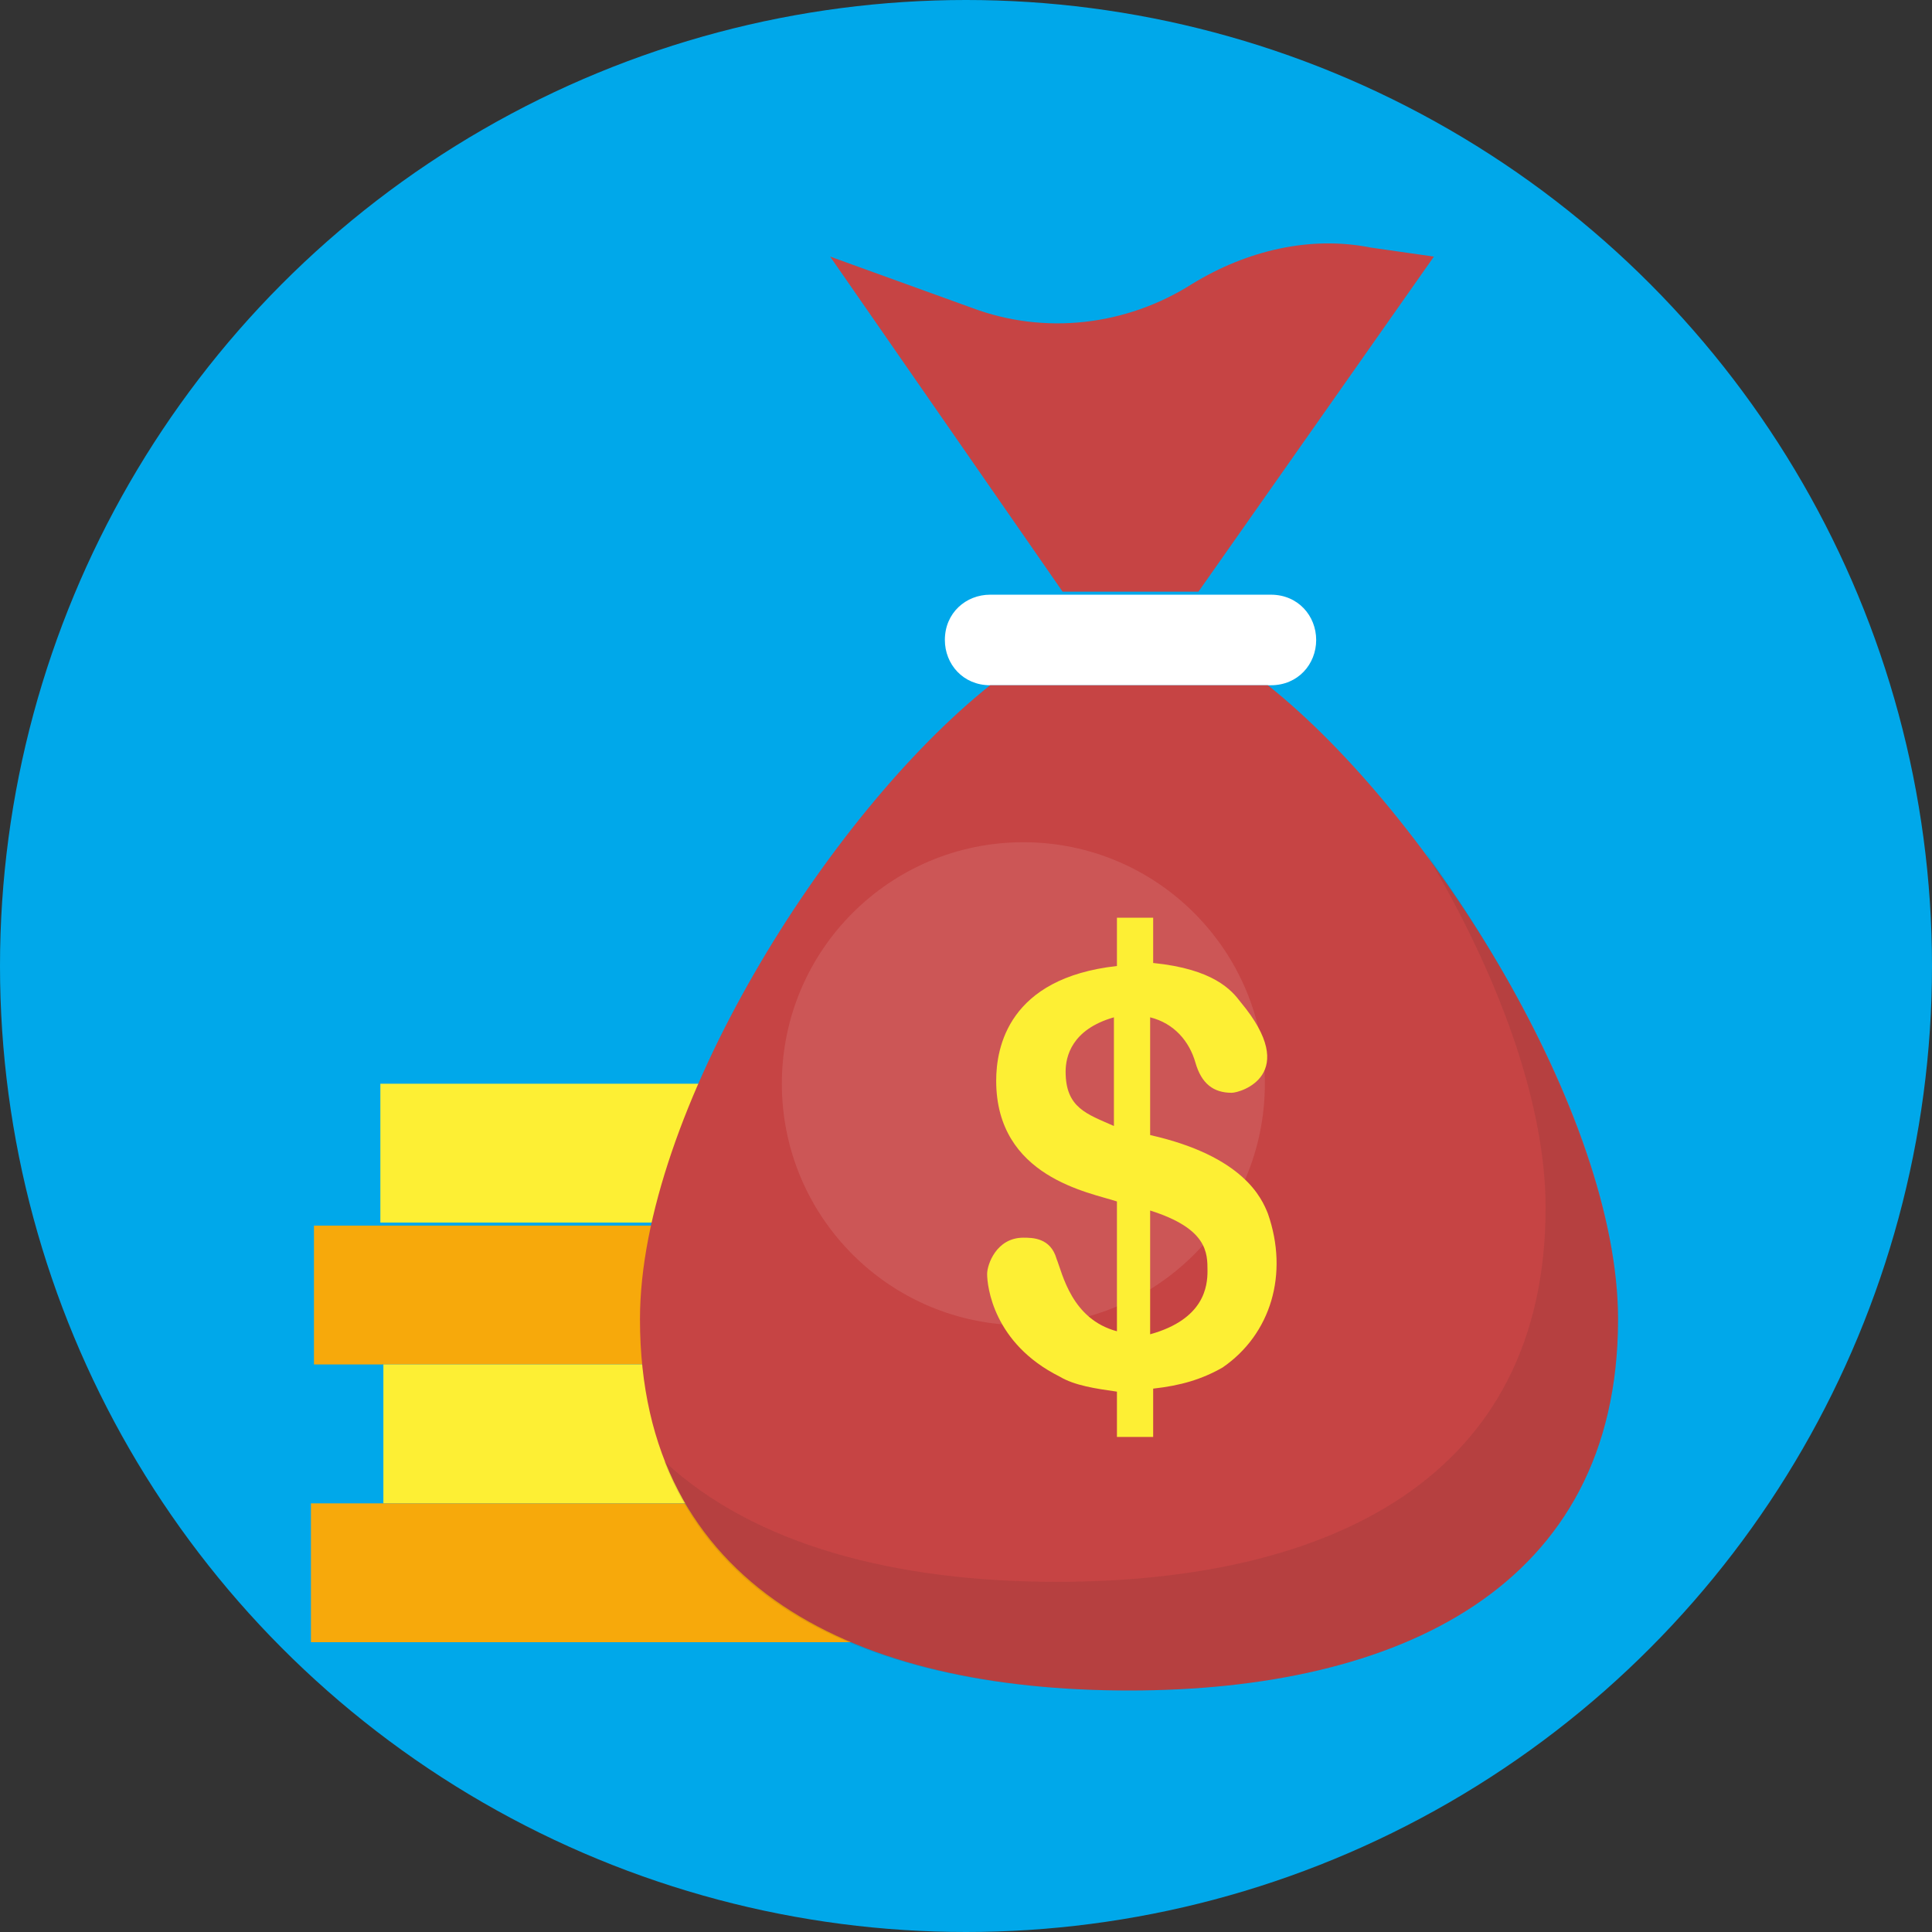
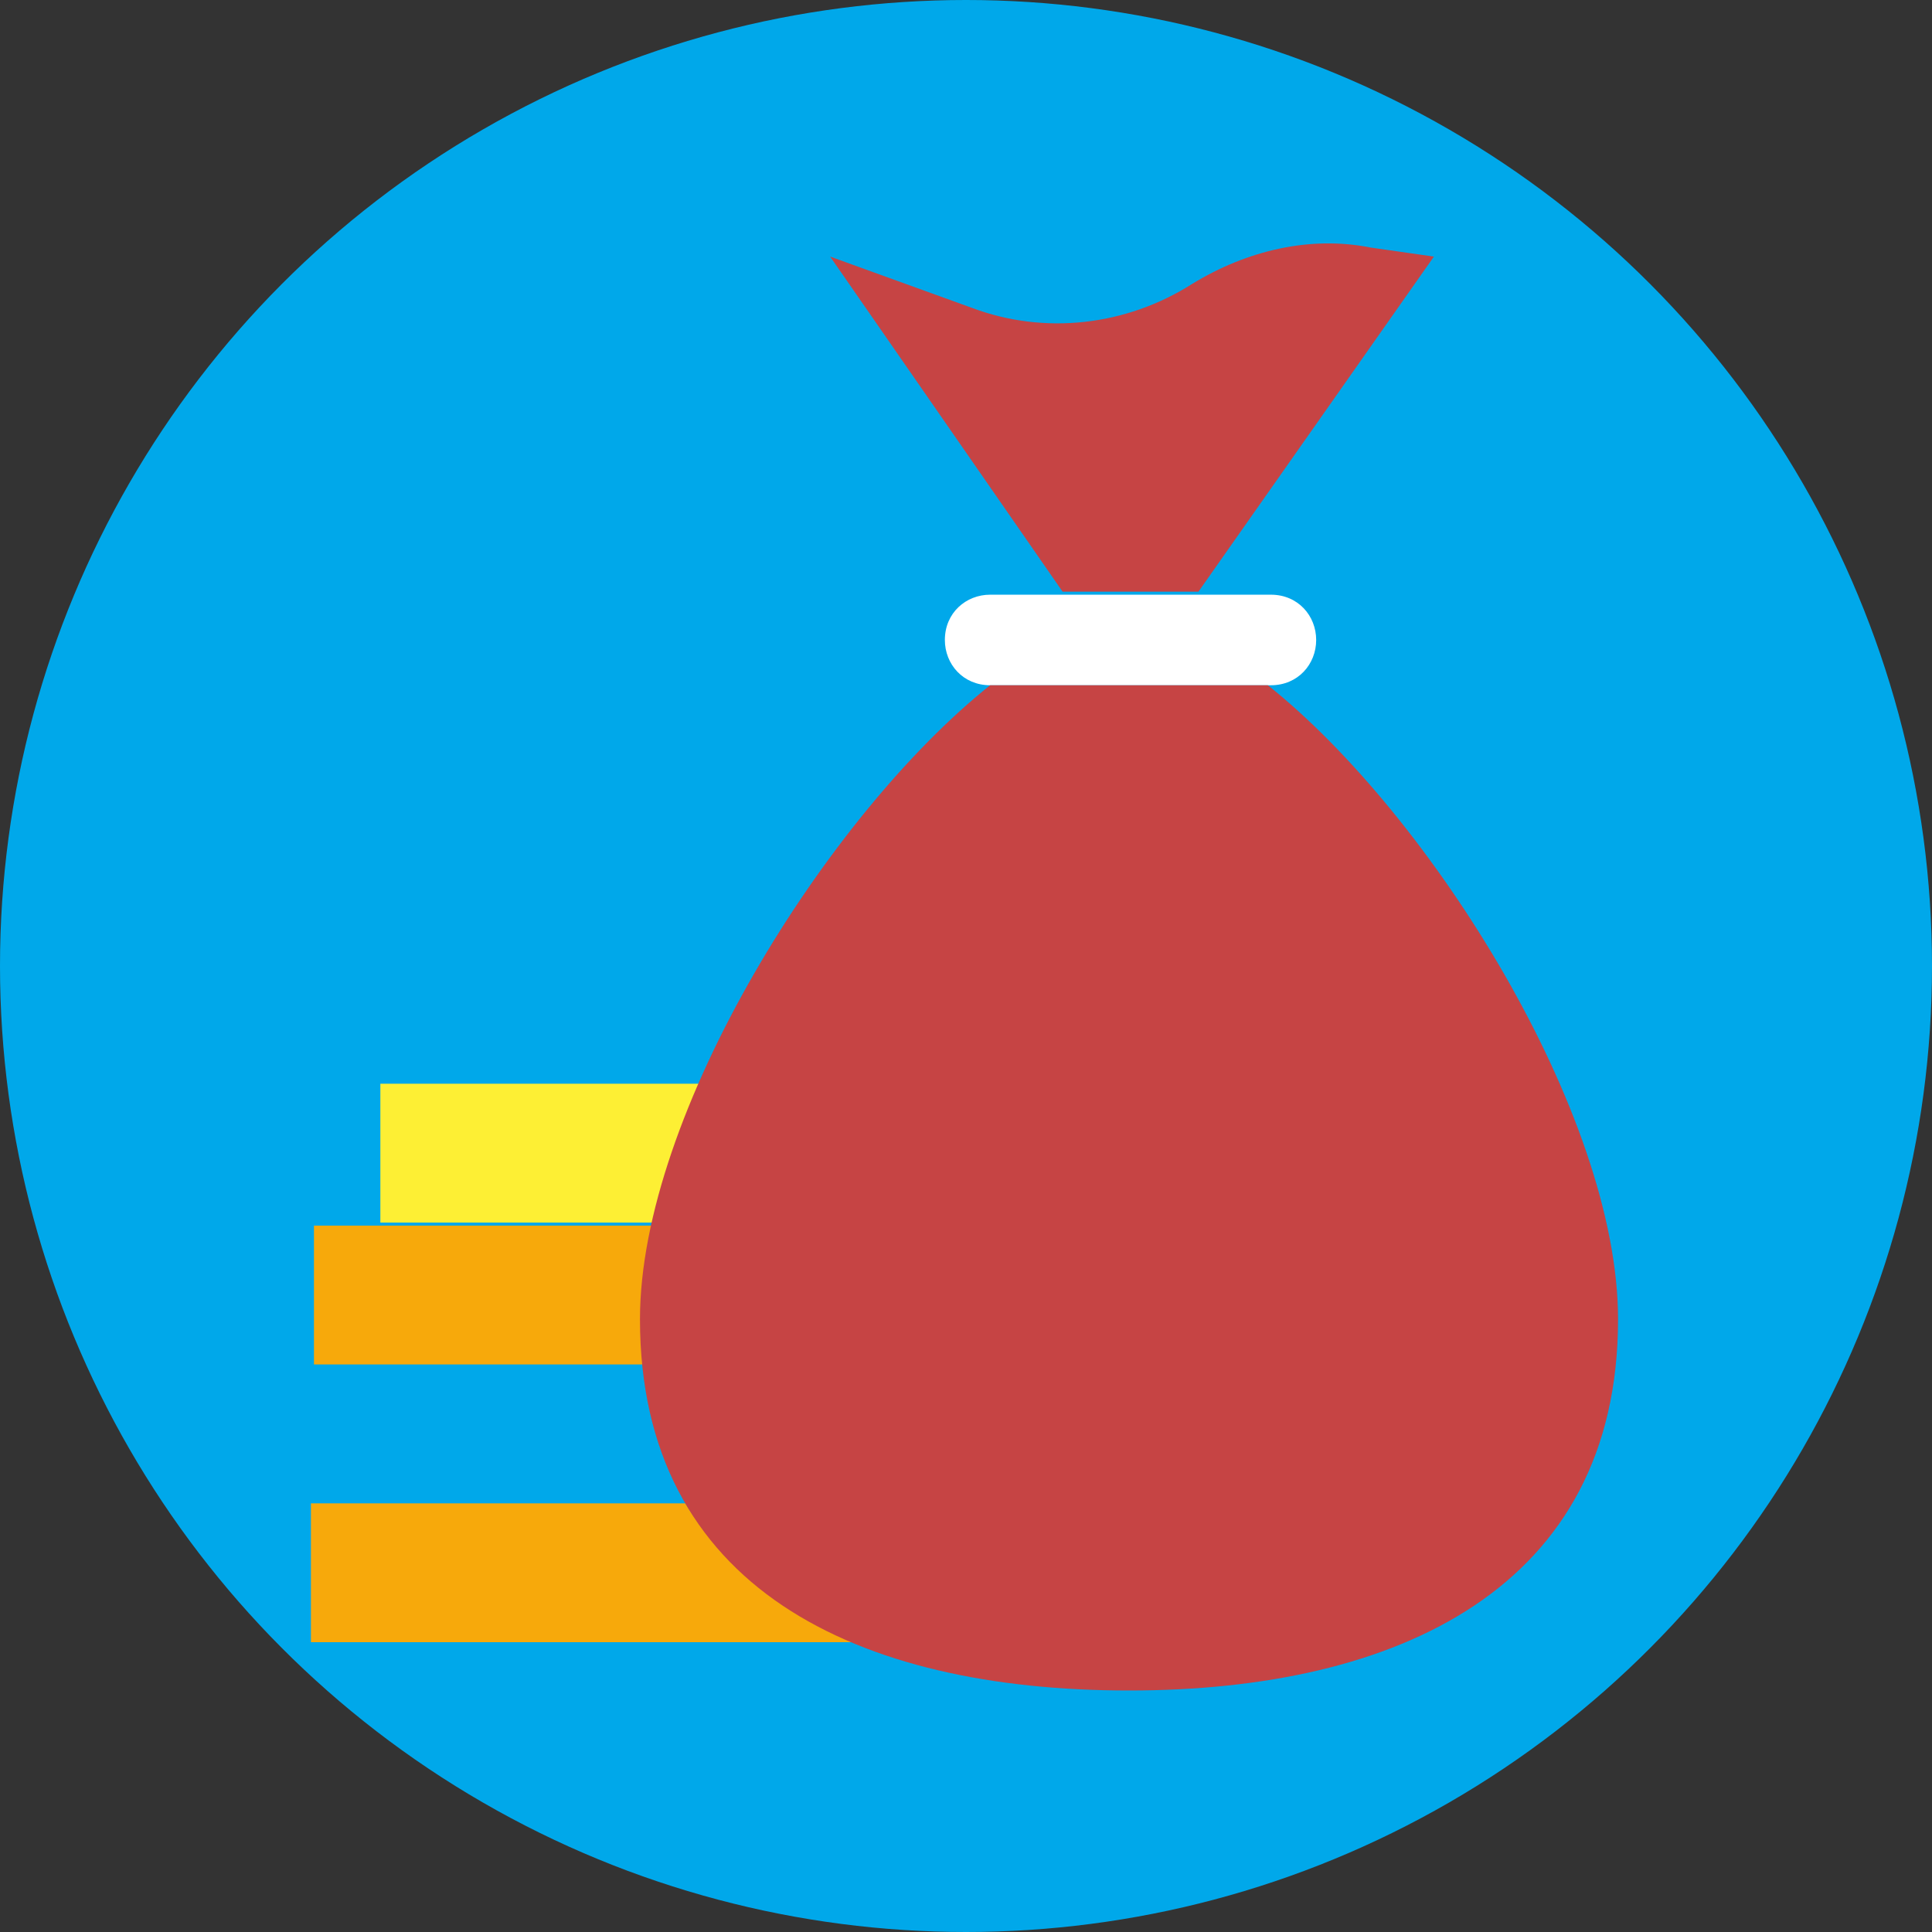
<svg xmlns="http://www.w3.org/2000/svg" id="Layer_1" style="enable-background:new 0 0 64 64;" version="1.1" viewBox="0 0 64 64" xml:space="preserve">
  <rect x="0" y="0" width="64" height="64" fill="#333333" stroke="none" />
  <style type="text/css">
	.st0{fill:#62BEE7;}
	.st1{fill:#474E5E;}
	.st2{fill:#F3EEE4;}
	.st3{fill:#FFFFFF;}
	.st4{fill:#E8DCCA;}
	.st5{opacity:0.1;fill:#231F20;}
	.st6{fill:#506268;}
	.st7{fill:#EB5151;}
	.st8{fill:#C64444;}
	.st9{fill:#9CCB5B;}
	.st10{fill:#404A4C;}
	.st11{fill:#676767;}
	.st12{fill:#E0E1E5;}
	.st13{fill:#9D9EA0;}
	.st14{fill:#B3B4B7;}
	.st15{opacity:0.1;}
	.st16{fill:#231F20;}
	.st17{fill:#FACC20;}
	.st18{fill:#FDEF34;}
	.st19{fill:#F7A90B;}
	.st20{fill:#20B8EA;}
	.st21{fill:#00A8EA;}
	.st22{fill:#33D3F4;}
	.st23{opacity:0.25;fill:#FFFFFF;}
	.st24{fill:#CACBCE;}
	.st25{fill:#2E3545;}
	.st26{fill:#8DAF4A;}
	.st27{fill:#F9C2AF;}
	.st28{fill:#AFDDF4;}
	.st29{fill:#677177;}
	.st30{fill:#FFEDB3;}
	.st31{fill:#695652;}
	.st32{fill:#30A7BF;}
	.st33{fill:#4D5556;}
	.st34{opacity:0.35;}
	.st35{fill:#FFCB04;}
	.st36{fill:#99E9FA;}
	.st37{opacity:0.2;}
	.st38{opacity:3.000000e-02;}
	.st39{fill:#9ECA5B;}
	.st40{fill:#98BA56;}
	.st41{fill:#40EEFF;}
	.st42{fill:#FF6A52;}
	.st43{opacity:0.1;fill:#FFFFFF;}
	.st44{opacity:0.4;}
	.st45{fill:#57606D;}
	.st46{fill:#BACA5B;}
	.st47{opacity:0.25;}
	.st48{opacity:5.000000e-02;fill:#231F20;}
	.st49{opacity:0.2;fill:#FFFFFF;}
	.st50{opacity:0.3;}
	.st51{fill:#FFD82F;}
	.st52{fill:#F4C121;}
	.st53{fill:#EF9D0A;}
	.st54{fill:#F9E532;}
	.st55{fill:#F4C01E;}
	.st56{fill:#FFE14D;}
	.st57{fill:#B7C156;}
	.st58{fill:#DBA92C;}
	.st59{fill:#363D4D;}
	.st60{fill:#3F4656;}
	.st61{fill:#463E33;}
	.st62{fill:none;}
	.st63{opacity:4.000000e-02;}
	.st64{fill:#4DB6AC;}
	.st65{fill:#CADE49;}
	.st66{fill:#9FD343;}
	.st67{fill:#AAD643;}
	.st68{fill:#82C736;}
	.st69{opacity:0.3;fill:#FFFFFF;}
	.st70{fill:#FFD640;}
	.st71{opacity:0.5;}
	.st72{opacity:0.6;}
</style>
  <g>
    <circle class="st21" cx="32" cy="32" r="32" />
    <g>
      <g>
        <path class="st18" d="M23.2,35.9c-0.7,1.6-1.2,3.1-1.6,4.6h-9v-4.6H23.2z" />
      </g>
      <g>
        <path class="st19" d="M21.3,43.7c0,0.5,0,1,0.1,1.5h-11v-4.6h11.3C21.4,41.6,21.3,42.7,21.3,43.7z" />
      </g>
      <g>
-         <path class="st18" d="M22.8,49.8H12.7v-4.6h8.6C21.5,47,22,48.5,22.8,49.8z" />
-       </g>
+         </g>
      <g>
        <path class="st19" d="M28.3,54.4h-18v-4.6h12.4C24,51.9,25.9,53.4,28.3,54.4z" />
      </g>
      <g>
        <path class="st3" d="M42.1,22.7h-9.3c-0.9,0-1.5-0.7-1.5-1.5v0c0-0.9,0.7-1.5,1.5-1.5h9.3c0.9,0,1.5,0.7,1.5,1.5v0     C43.6,22,43,22.7,42.1,22.7z" />
      </g>
      <g>
        <path class="st8" d="M47.5,8.5l-7.8,11.1h-4.5L27.5,8.5l4.7,1.7c2.4,0.9,5.1,0.6,7.3-0.8l0,0c1.8-1.1,3.9-1.6,5.9-1.2L47.5,8.5z" />
      </g>
      <g>
        <path class="st8" d="M42,22.7h-9.2c-5.4,4.3-11.6,14.2-11.6,21c0,8.9,7.2,12.3,16.2,12.3c8.9,0,16.2-3.4,16.2-12.3     C53.6,36.9,47.4,27,42,22.7z" />
      </g>
-       <path class="st5" d="M47.2,28.2c2.4,4,4,8.3,4,11.8C51.2,49,44,52.4,35,52.4c-5.3,0-10-1.2-13-4c2.1,5.5,8.2,7.6,15.4,7.6    c8.9,0,16.2-3.4,16.2-12.3C53.6,39.1,50.7,33,47.2,28.2z" />
-       <circle class="st43" cx="33.9" cy="35.9" r="8" />
      <g>
        <g>
-           <path class="st18" d="M42,40.2c-0.2-0.5-0.8-1.9-3.9-2.6v-3.9c0.8,0.2,1.3,0.8,1.5,1.5c0.2,0.7,0.6,1,1.2,1c0.3,0,2.3-0.6,0.3-3      c-0.3-0.4-0.9-1.1-2.9-1.3v-1.5h-1.2V32c-3.6,0.4-4,2.7-4,3.8c0,3.2,3.1,3.7,4,4v4.3c-1.5-0.4-1.8-1.9-2-2.4      c-0.2-0.7-0.8-0.7-1.1-0.7c-0.9,0-1.2,0.9-1.2,1.2c0,0.4,0.2,2.3,2.4,3.4c0.5,0.3,1.2,0.4,1.9,0.5l0,1.5h1.2V46      c0.9-0.1,1.6-0.3,2.3-0.7C42.1,44.2,42.7,42.2,42,40.2z M36.9,37.3c-0.9-0.4-1.6-0.6-1.6-1.8c0-0.5,0.2-1.4,1.6-1.8V37.3z       M38.1,44.2v-4.1c1.9,0.6,1.9,1.4,1.9,2C40,42.6,39.9,43.7,38.1,44.2z" />
-         </g>
+           </g>
      </g>
    </g>
  </g>
</svg>